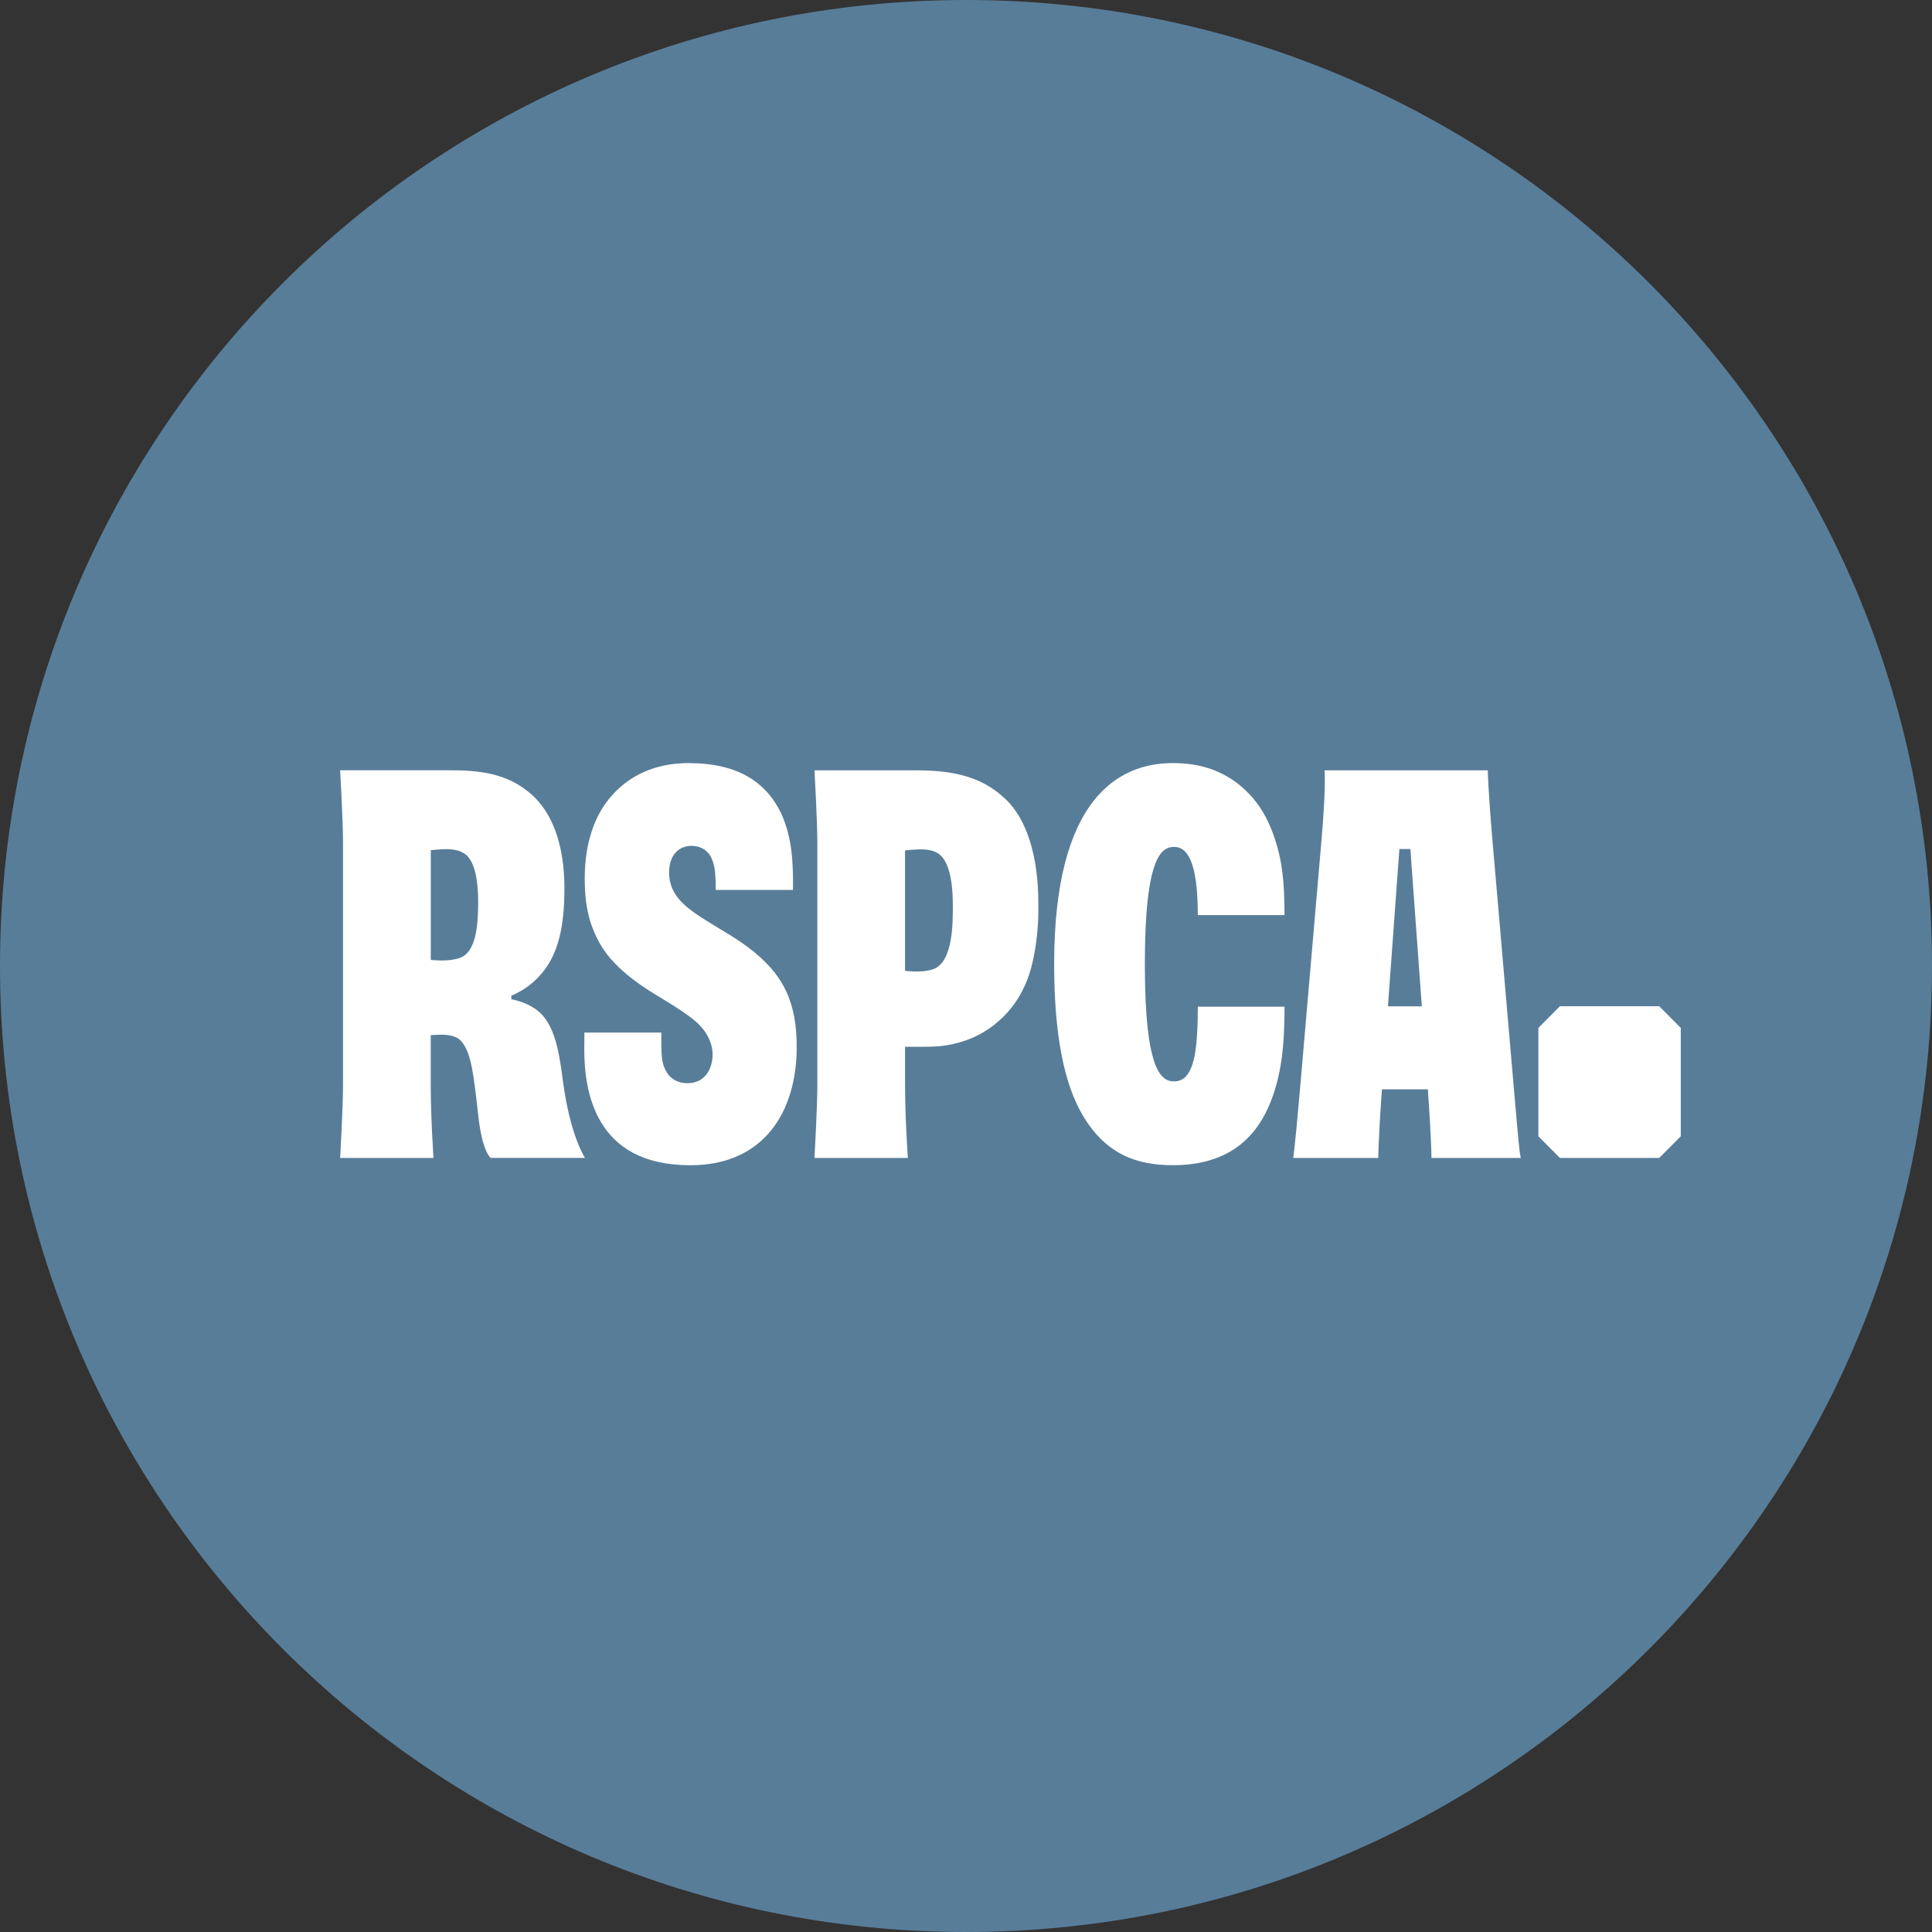
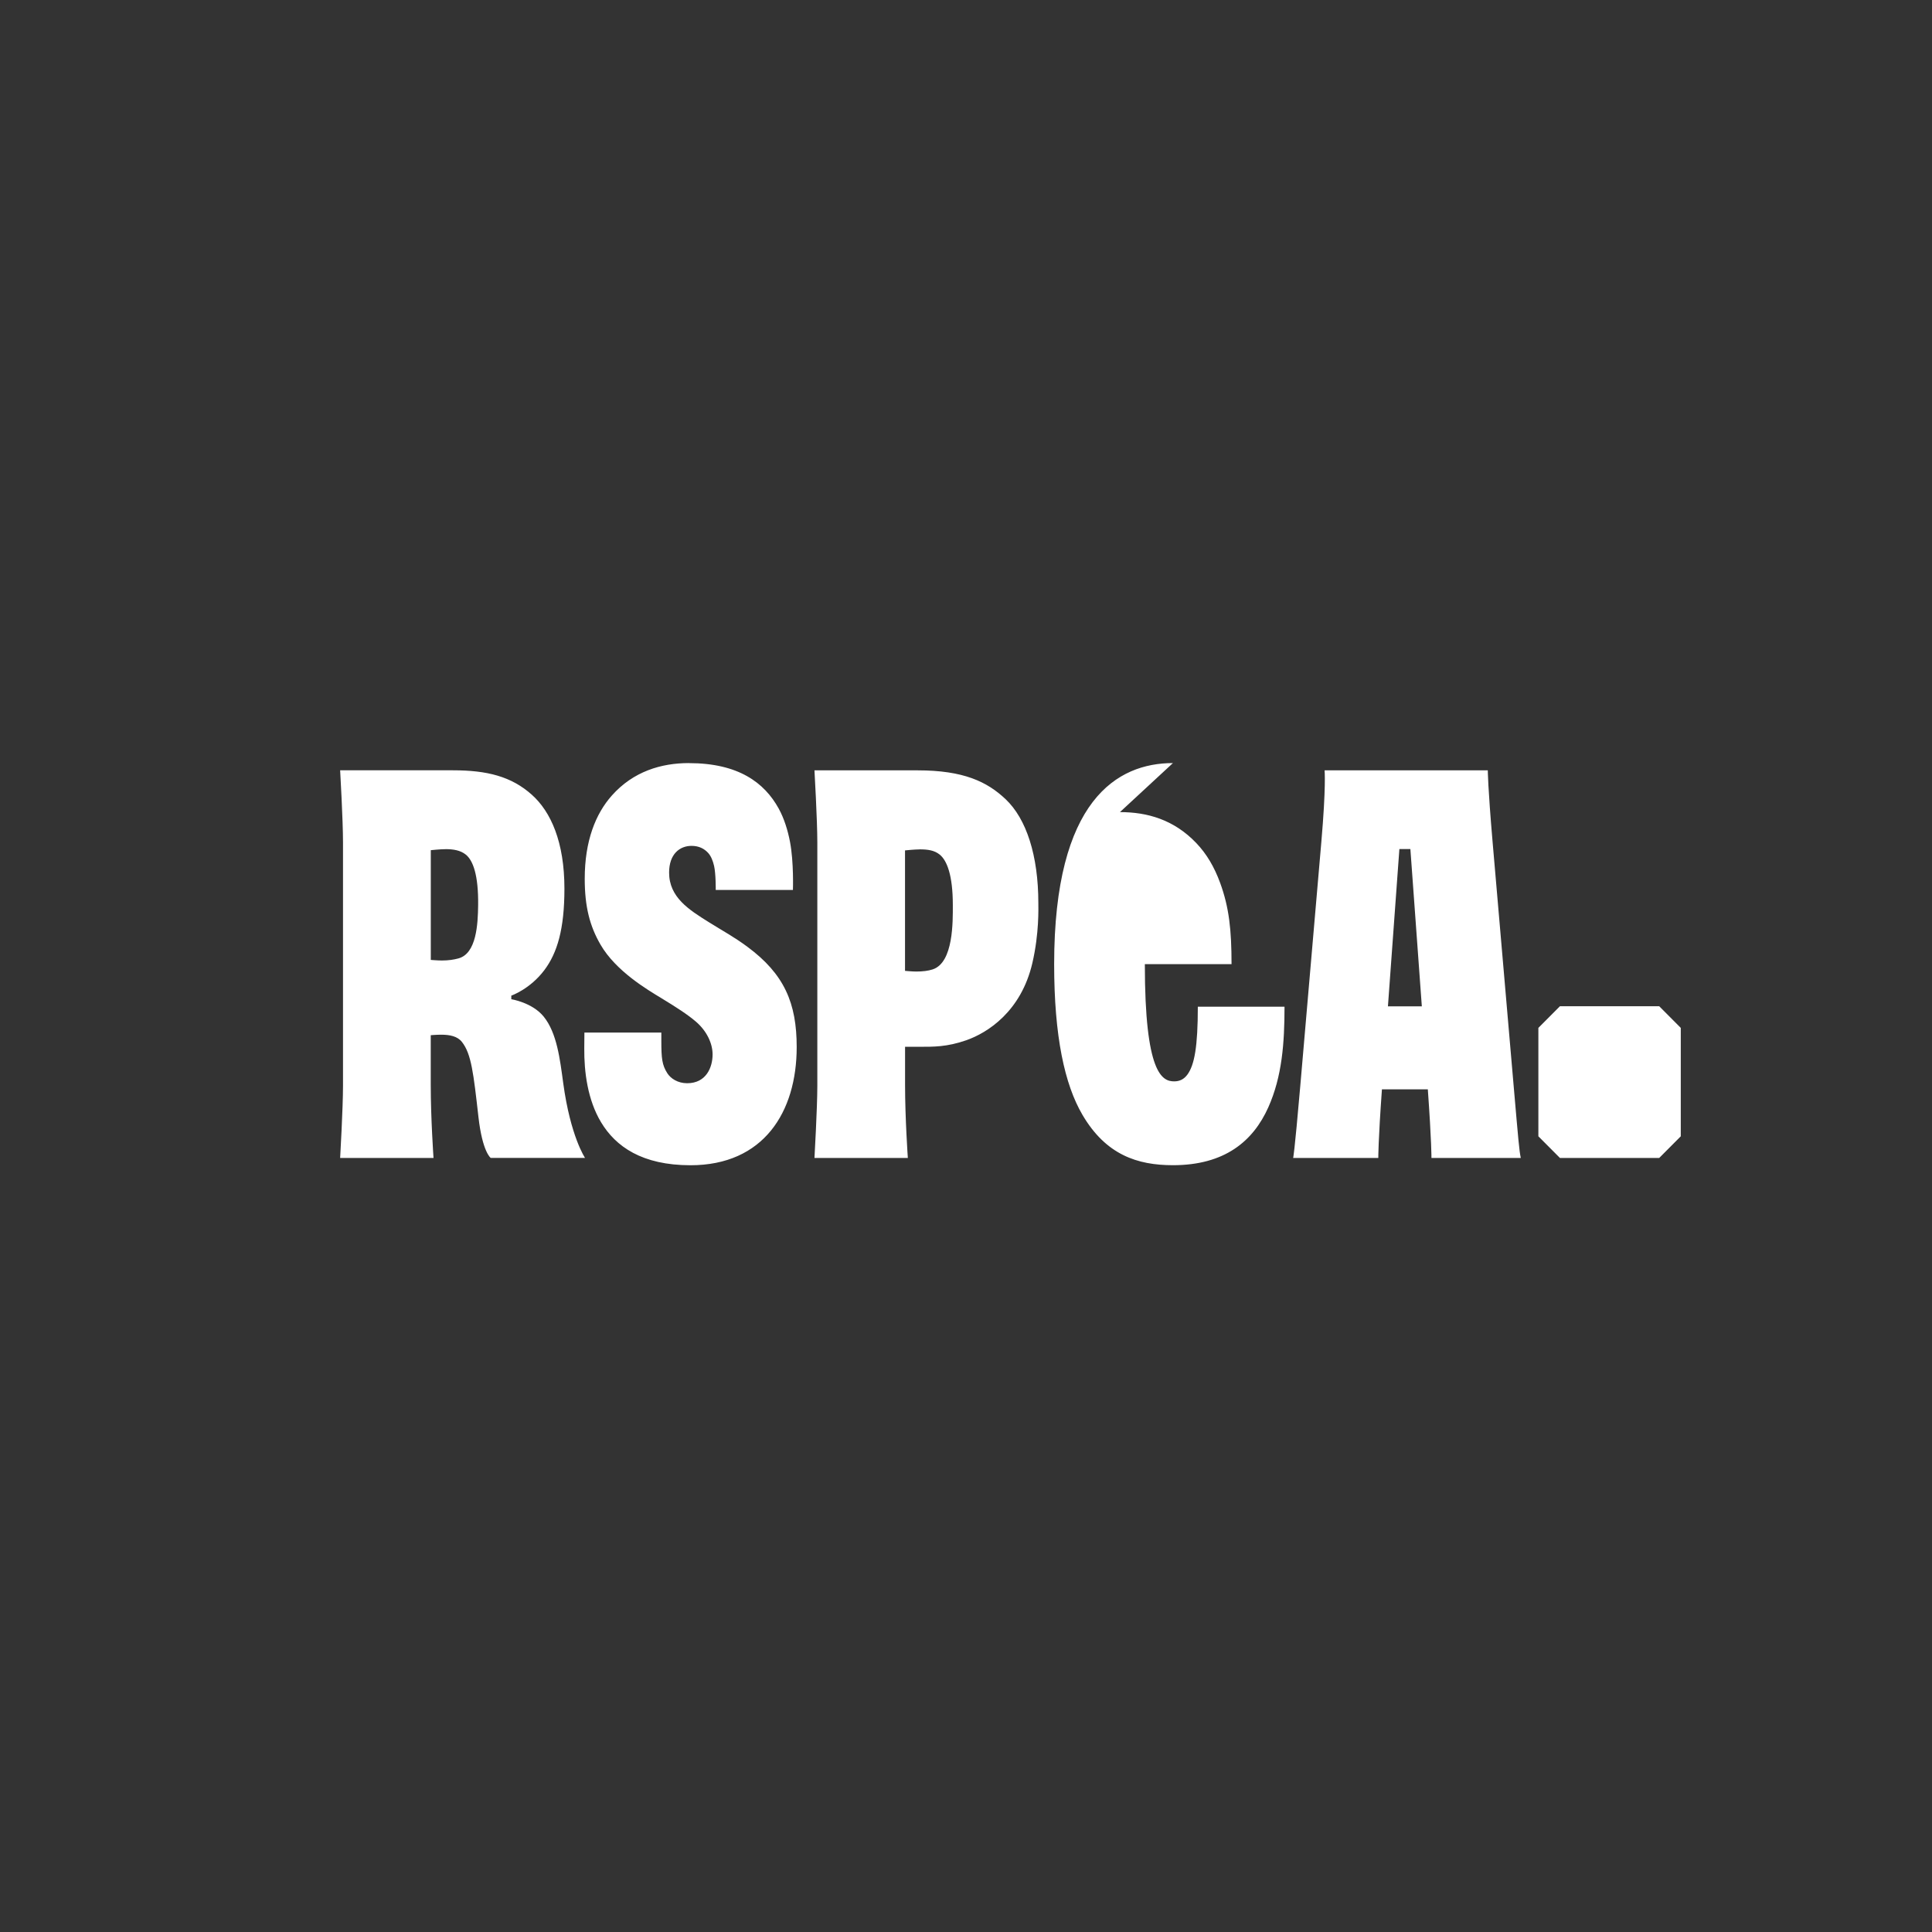
<svg xmlns="http://www.w3.org/2000/svg" viewBox="0 0 425.2 425.2">
  <rect x="0" y="0" width="425.2" height="425.2" fill="#333333" stroke="none" />
  <g id="Roundel_fill_100_blue_grey" data-name="Roundel fill 100% blue grey">
-     <path d="M212.6,0C95.18,0,0,95.18,0,212.6s95.18,212.6,212.6,212.6,212.6-95.18,212.6-212.6S330.01,0,212.6,0h0Z" style="fill: #587d99;" />
-   </g>
+     </g>
  <g id="svg1">
    <g id="layer1">
-       <path id="rect2" d="M151.62,167.94c-6.06,0-12.24,1.82-16.97,7.15-3.57,4.02-5.96,9.99-5.96,18.31,0,6.15,1.11,10.42,3.47,14.49,3.37,5.83,10.3,9.91,13.4,11.79,3.36,2.04,5.82,3.64,7.57,5.14,2.46,2.1,3.7,4.86,3.7,7.24,0,2.82-1.39,6.34-5.6,6.34-2.09,0-3.64-1.06-4.37-2.21-1.15-1.81-1.31-3.25-1.31-7.13v-1.81h-16.93l-.03,3.43c-.05,5.22.74,11.39,3.69,16.3,3.22,5.36,9.03,9.47,19.69,9.47,16.05,0,23.37-11.67,23.37-26.01,0-9.66-2.71-16.04-10.85-22.07-2.96-2.19-5.14-3.33-8.38-5.35-4.53-2.82-8.85-5.55-8.85-10.98,0-4.09,2.35-5.88,4.93-5.88,1.67,0,2.82.64,3.66,1.55.64.69,1.05,1.75,1.31,2.87.4,1.75.36,5.28.36,5.28h16.99s.22-6.08-.65-10.62c-.48-2.48-1.25-5.04-2.48-7.29-3.16-5.73-8.9-10-19.77-10h0ZM258.14,167.94c-12.22,0-26.14,8.1-26.14,44.25,0,15.93,2.32,26.5,6.22,33.15,5.17,8.83,12.11,11.1,19.92,11.1,11.4,0,17.65-5.28,20.99-12.73,3.04-6.79,3.57-14.21,3.57-22.15h-19.08c0,8.79-.74,12.83-2.3,14.95-.77,1.04-1.73,1.48-2.9,1.48-2.65,0-6.46-1.72-6.46-25.8s3.82-25.8,6.46-25.8,5.2,2.69,5.2,15.01h19.08c0-7.55-.54-12.5-2.51-17.89-1.27-3.46-2.94-6.35-5.27-8.78-4.89-5.11-10.71-6.79-16.78-6.79h0ZM74.86,169.54s.63,11,.63,15.82v53.63c0,4.82-.63,15.86-.63,15.86h20.55s-.61-8.78-.61-16.04v-10.98s1.27-.11,2.28-.11c1.88,0,3.58.32,4.58,1.59,2.08,2.64,2.54,6.87,3.64,16.54.88,7.73,2.7,8.99,2.7,8.99h20.76s-3.21-4.7-4.81-16.51c-.71-5.22-1.38-11-4.29-14.59-2.52-3.11-7.13-3.83-7.13-3.83v-.79s4.11-1.41,7.27-5.61c2.85-3.79,4.42-9.04,4.42-17.94,0-10.25-2.98-16.92-7.17-20.66-4.5-4.03-9.85-5.38-17.36-5.38h-24.84ZM179.25,169.54s.63,11,.63,15.82v53.63c0,4.82-.63,15.86-.63,15.86h20.55s-.61-8.78-.61-16.04v-8.43h3.21c2.98,0,5.98.06,10.27-1.44,4.65-1.63,12.06-6.3,14.54-17.01,1.52-6.56,1.31-12.16,1.31-13.19,0-10.47-2.63-18.53-7.2-22.85-4.06-3.84-9.24-6.35-19.37-6.35h-22.7ZM291.52,169.54s.35,3.5-.72,15.82l-4.63,53.63c-1.33,15.38-1.57,15.86-1.57,15.86h18.74s-.03-3.51.8-15.11h10.1c.83,11.6.8,15.11.8,15.11h19.66c-.35-1.66-.5-3.55-1.57-15.86l-4.63-53.63c-1.06-12.32-1.06-15.82-1.06-15.82h-35.94ZM307.98,186.86h2.42l2.52,34.62h-7.46l2.52-34.62ZM97.99,186.88c1.8,0,3.33.25,4.52,1.2,1.59,1.27,2.8,4.49,2.72,11.11-.05,4.21-.36,10.67-4.34,11.74-.99.27-2.18.46-3.63.46-.92,0-2.41-.12-2.45-.13v-24.15s2.08-.22,3.19-.22h0ZM202.37,186.93c1.8,0,3.24.19,4.43,1.14,1.59,1.27,2.9,4.51,2.9,11.11,0,3.56.17,12.68-4.44,14.17-.99.32-2.18.47-3.63.47-.92,0-2.41-.15-2.45-.15v-26.51s2.08-.22,3.19-.22h0ZM343.32,221.45l-4.75,4.77v23.86l4.75,4.77h21.84l4.75-4.77v-23.86l-4.75-4.77h-21.84Z" style="fill: #fff;" />
+       <path id="rect2" d="M151.62,167.94c-6.06,0-12.24,1.82-16.97,7.15-3.57,4.02-5.96,9.99-5.96,18.31,0,6.15,1.11,10.42,3.47,14.49,3.37,5.83,10.3,9.91,13.4,11.79,3.36,2.04,5.82,3.64,7.57,5.14,2.46,2.1,3.7,4.86,3.7,7.24,0,2.82-1.39,6.34-5.6,6.34-2.09,0-3.64-1.06-4.37-2.21-1.15-1.81-1.31-3.25-1.31-7.13v-1.81h-16.93l-.03,3.43c-.05,5.22.74,11.39,3.69,16.3,3.22,5.36,9.03,9.47,19.69,9.47,16.05,0,23.37-11.67,23.37-26.01,0-9.66-2.71-16.04-10.85-22.07-2.96-2.19-5.14-3.33-8.38-5.35-4.53-2.82-8.85-5.55-8.85-10.98,0-4.09,2.35-5.88,4.93-5.88,1.67,0,2.82.64,3.66,1.55.64.69,1.05,1.75,1.31,2.87.4,1.75.36,5.28.36,5.28h16.99s.22-6.08-.65-10.62c-.48-2.48-1.25-5.04-2.48-7.29-3.16-5.73-8.9-10-19.77-10h0ZM258.14,167.94c-12.22,0-26.14,8.1-26.14,44.25,0,15.93,2.32,26.5,6.22,33.15,5.17,8.83,12.11,11.1,19.92,11.1,11.4,0,17.65-5.28,20.99-12.73,3.04-6.79,3.57-14.21,3.57-22.15h-19.08c0,8.79-.74,12.83-2.3,14.95-.77,1.04-1.73,1.48-2.9,1.48-2.65,0-6.46-1.72-6.46-25.8h19.08c0-7.55-.54-12.5-2.51-17.89-1.27-3.46-2.94-6.35-5.27-8.78-4.89-5.11-10.71-6.79-16.78-6.79h0ZM74.86,169.54s.63,11,.63,15.82v53.63c0,4.82-.63,15.86-.63,15.86h20.55s-.61-8.78-.61-16.04v-10.98s1.27-.11,2.28-.11c1.88,0,3.58.32,4.58,1.59,2.08,2.64,2.54,6.87,3.64,16.54.88,7.73,2.7,8.99,2.7,8.99h20.76s-3.21-4.7-4.81-16.51c-.71-5.22-1.38-11-4.29-14.59-2.52-3.11-7.13-3.83-7.13-3.83v-.79s4.11-1.41,7.27-5.61c2.85-3.79,4.42-9.04,4.42-17.94,0-10.25-2.98-16.92-7.17-20.66-4.5-4.03-9.85-5.38-17.36-5.38h-24.84ZM179.25,169.54s.63,11,.63,15.82v53.63c0,4.82-.63,15.86-.63,15.86h20.55s-.61-8.78-.61-16.04v-8.43h3.21c2.98,0,5.98.06,10.27-1.44,4.65-1.63,12.06-6.3,14.54-17.01,1.52-6.56,1.31-12.16,1.31-13.19,0-10.47-2.63-18.53-7.2-22.85-4.06-3.84-9.24-6.35-19.37-6.35h-22.7ZM291.52,169.54s.35,3.5-.72,15.82l-4.63,53.63c-1.33,15.38-1.57,15.86-1.57,15.86h18.74s-.03-3.51.8-15.11h10.1c.83,11.6.8,15.11.8,15.11h19.66c-.35-1.66-.5-3.55-1.57-15.86l-4.63-53.63c-1.06-12.32-1.06-15.82-1.06-15.82h-35.94ZM307.98,186.86h2.42l2.52,34.62h-7.46l2.52-34.62ZM97.99,186.88c1.8,0,3.33.25,4.52,1.2,1.59,1.27,2.8,4.49,2.72,11.11-.05,4.21-.36,10.67-4.34,11.74-.99.27-2.18.46-3.63.46-.92,0-2.41-.12-2.45-.13v-24.15s2.08-.22,3.19-.22h0ZM202.37,186.93c1.8,0,3.24.19,4.43,1.14,1.59,1.27,2.9,4.51,2.9,11.11,0,3.56.17,12.68-4.44,14.17-.99.32-2.18.47-3.63.47-.92,0-2.41-.15-2.45-.15v-26.51s2.08-.22,3.19-.22h0ZM343.32,221.45l-4.75,4.77v23.86l4.75,4.77h21.84l4.75-4.77v-23.86l-4.75-4.77h-21.84Z" style="fill: #fff;" />
    </g>
  </g>
</svg>